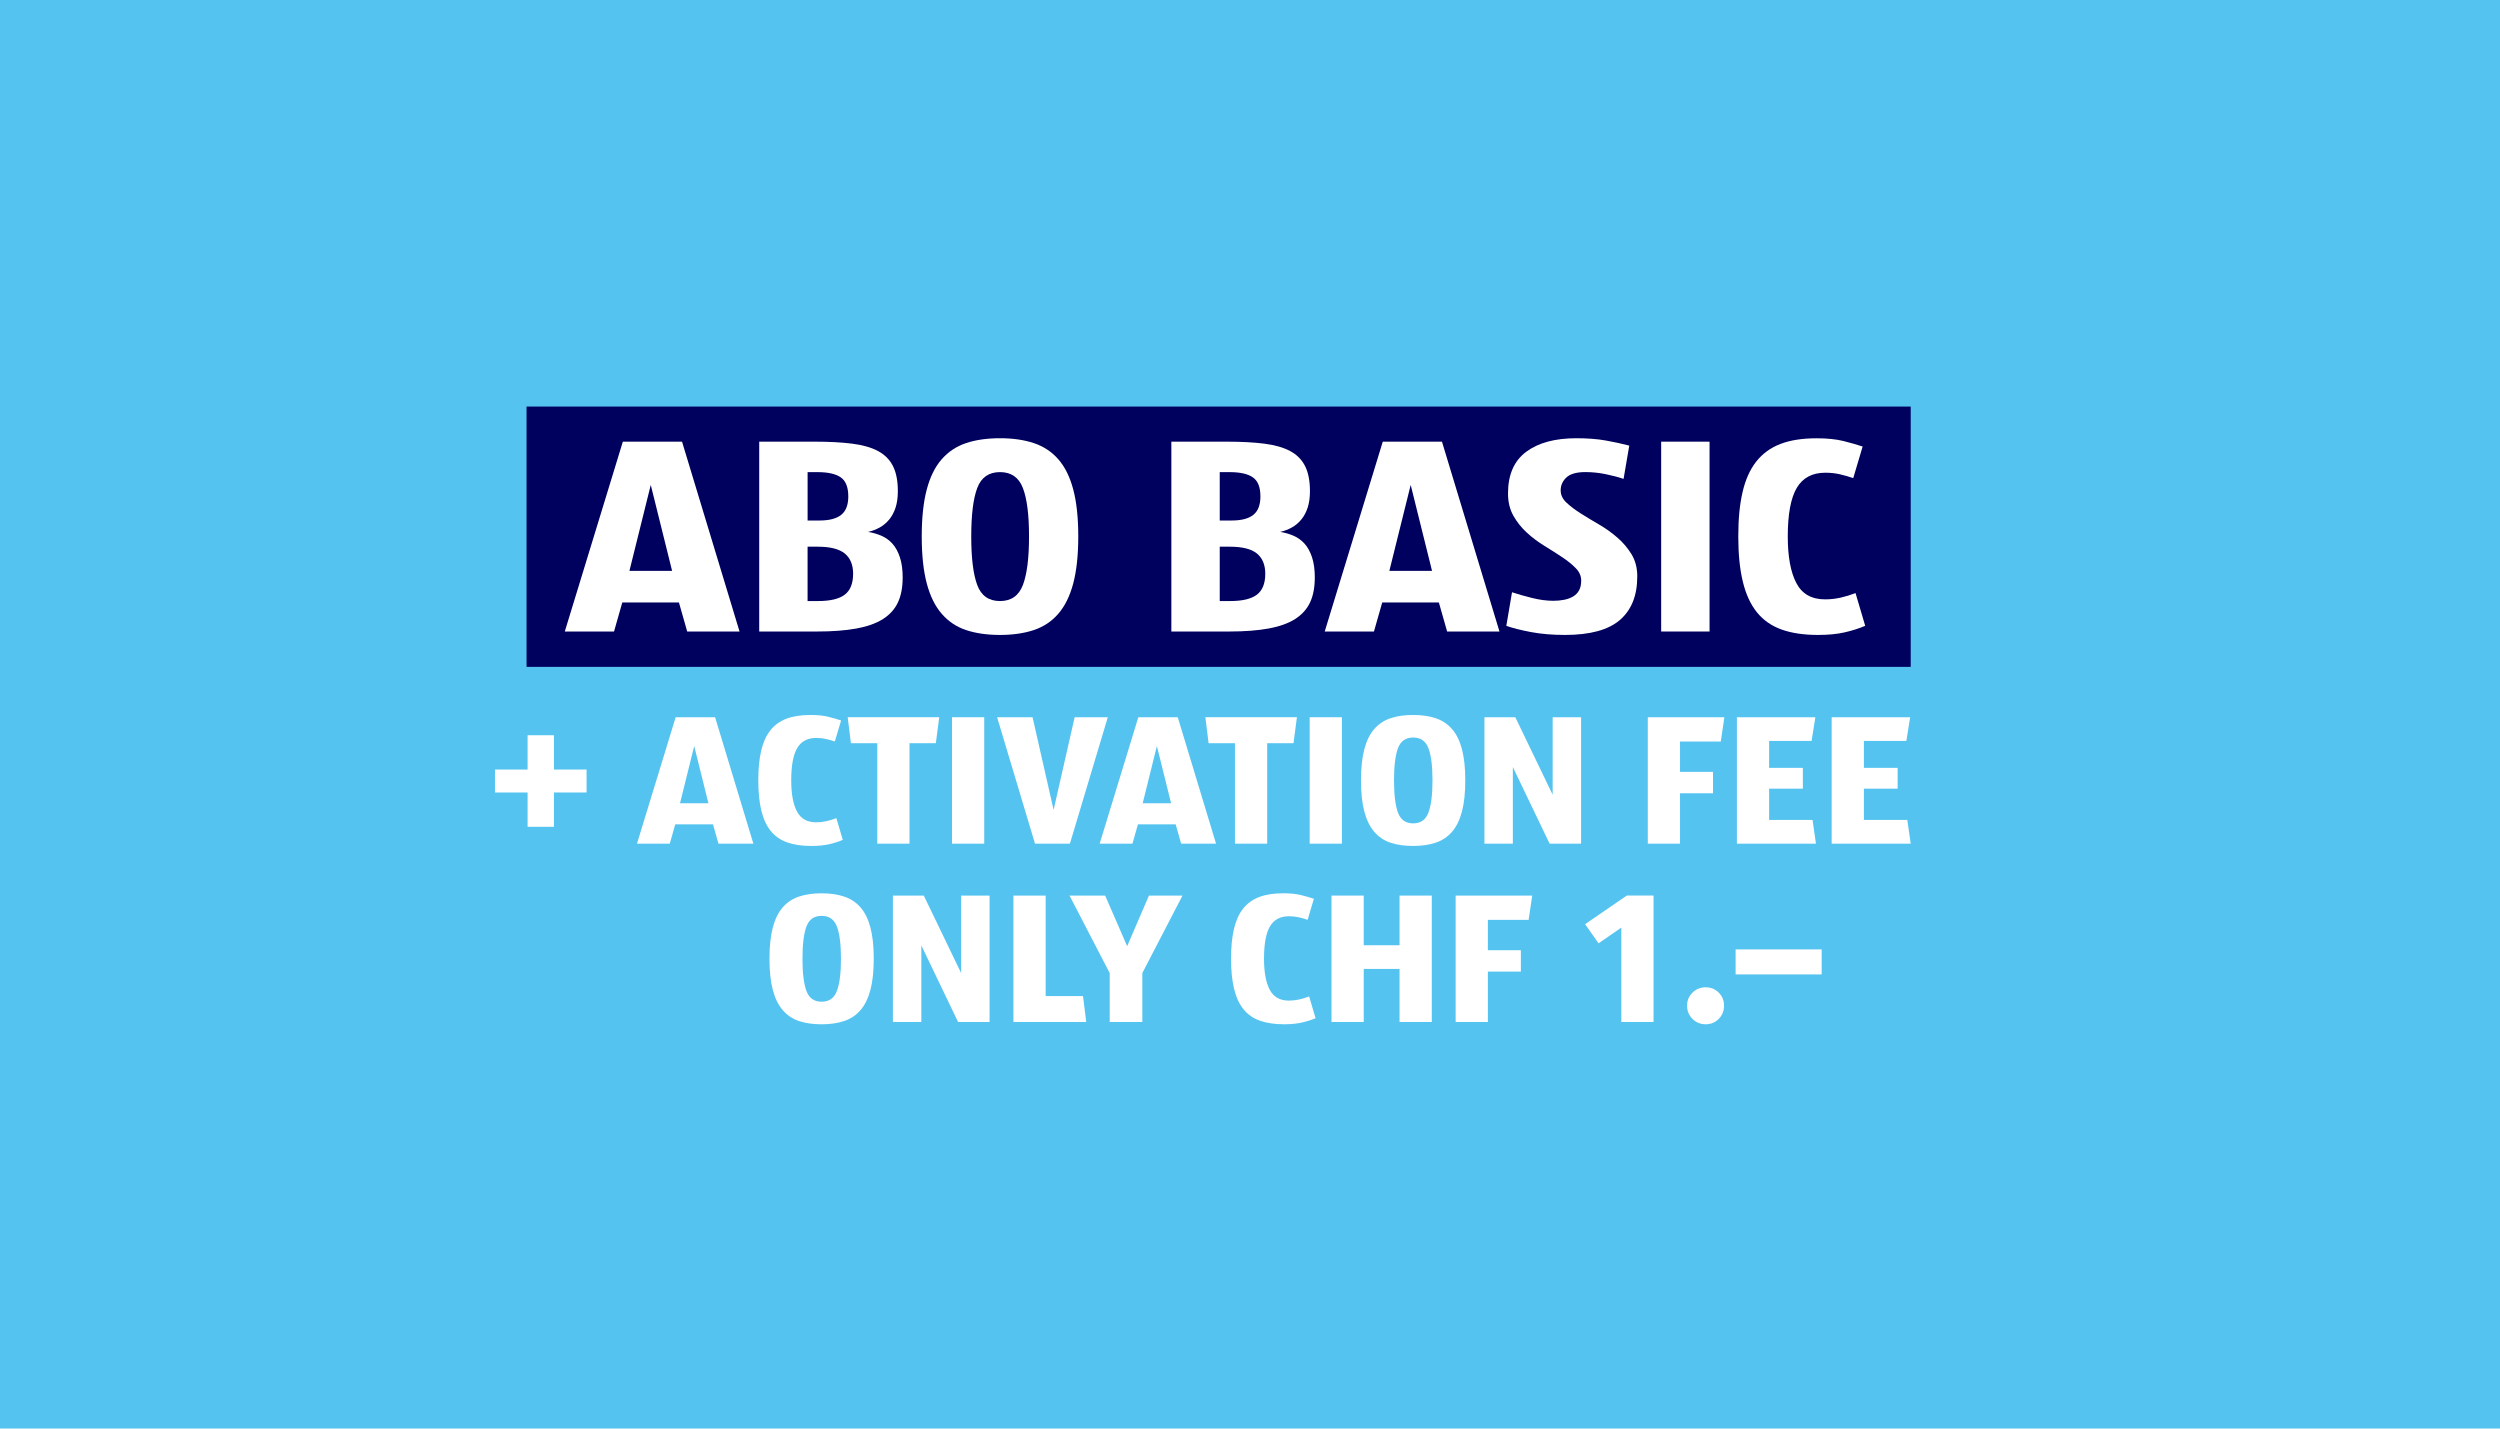
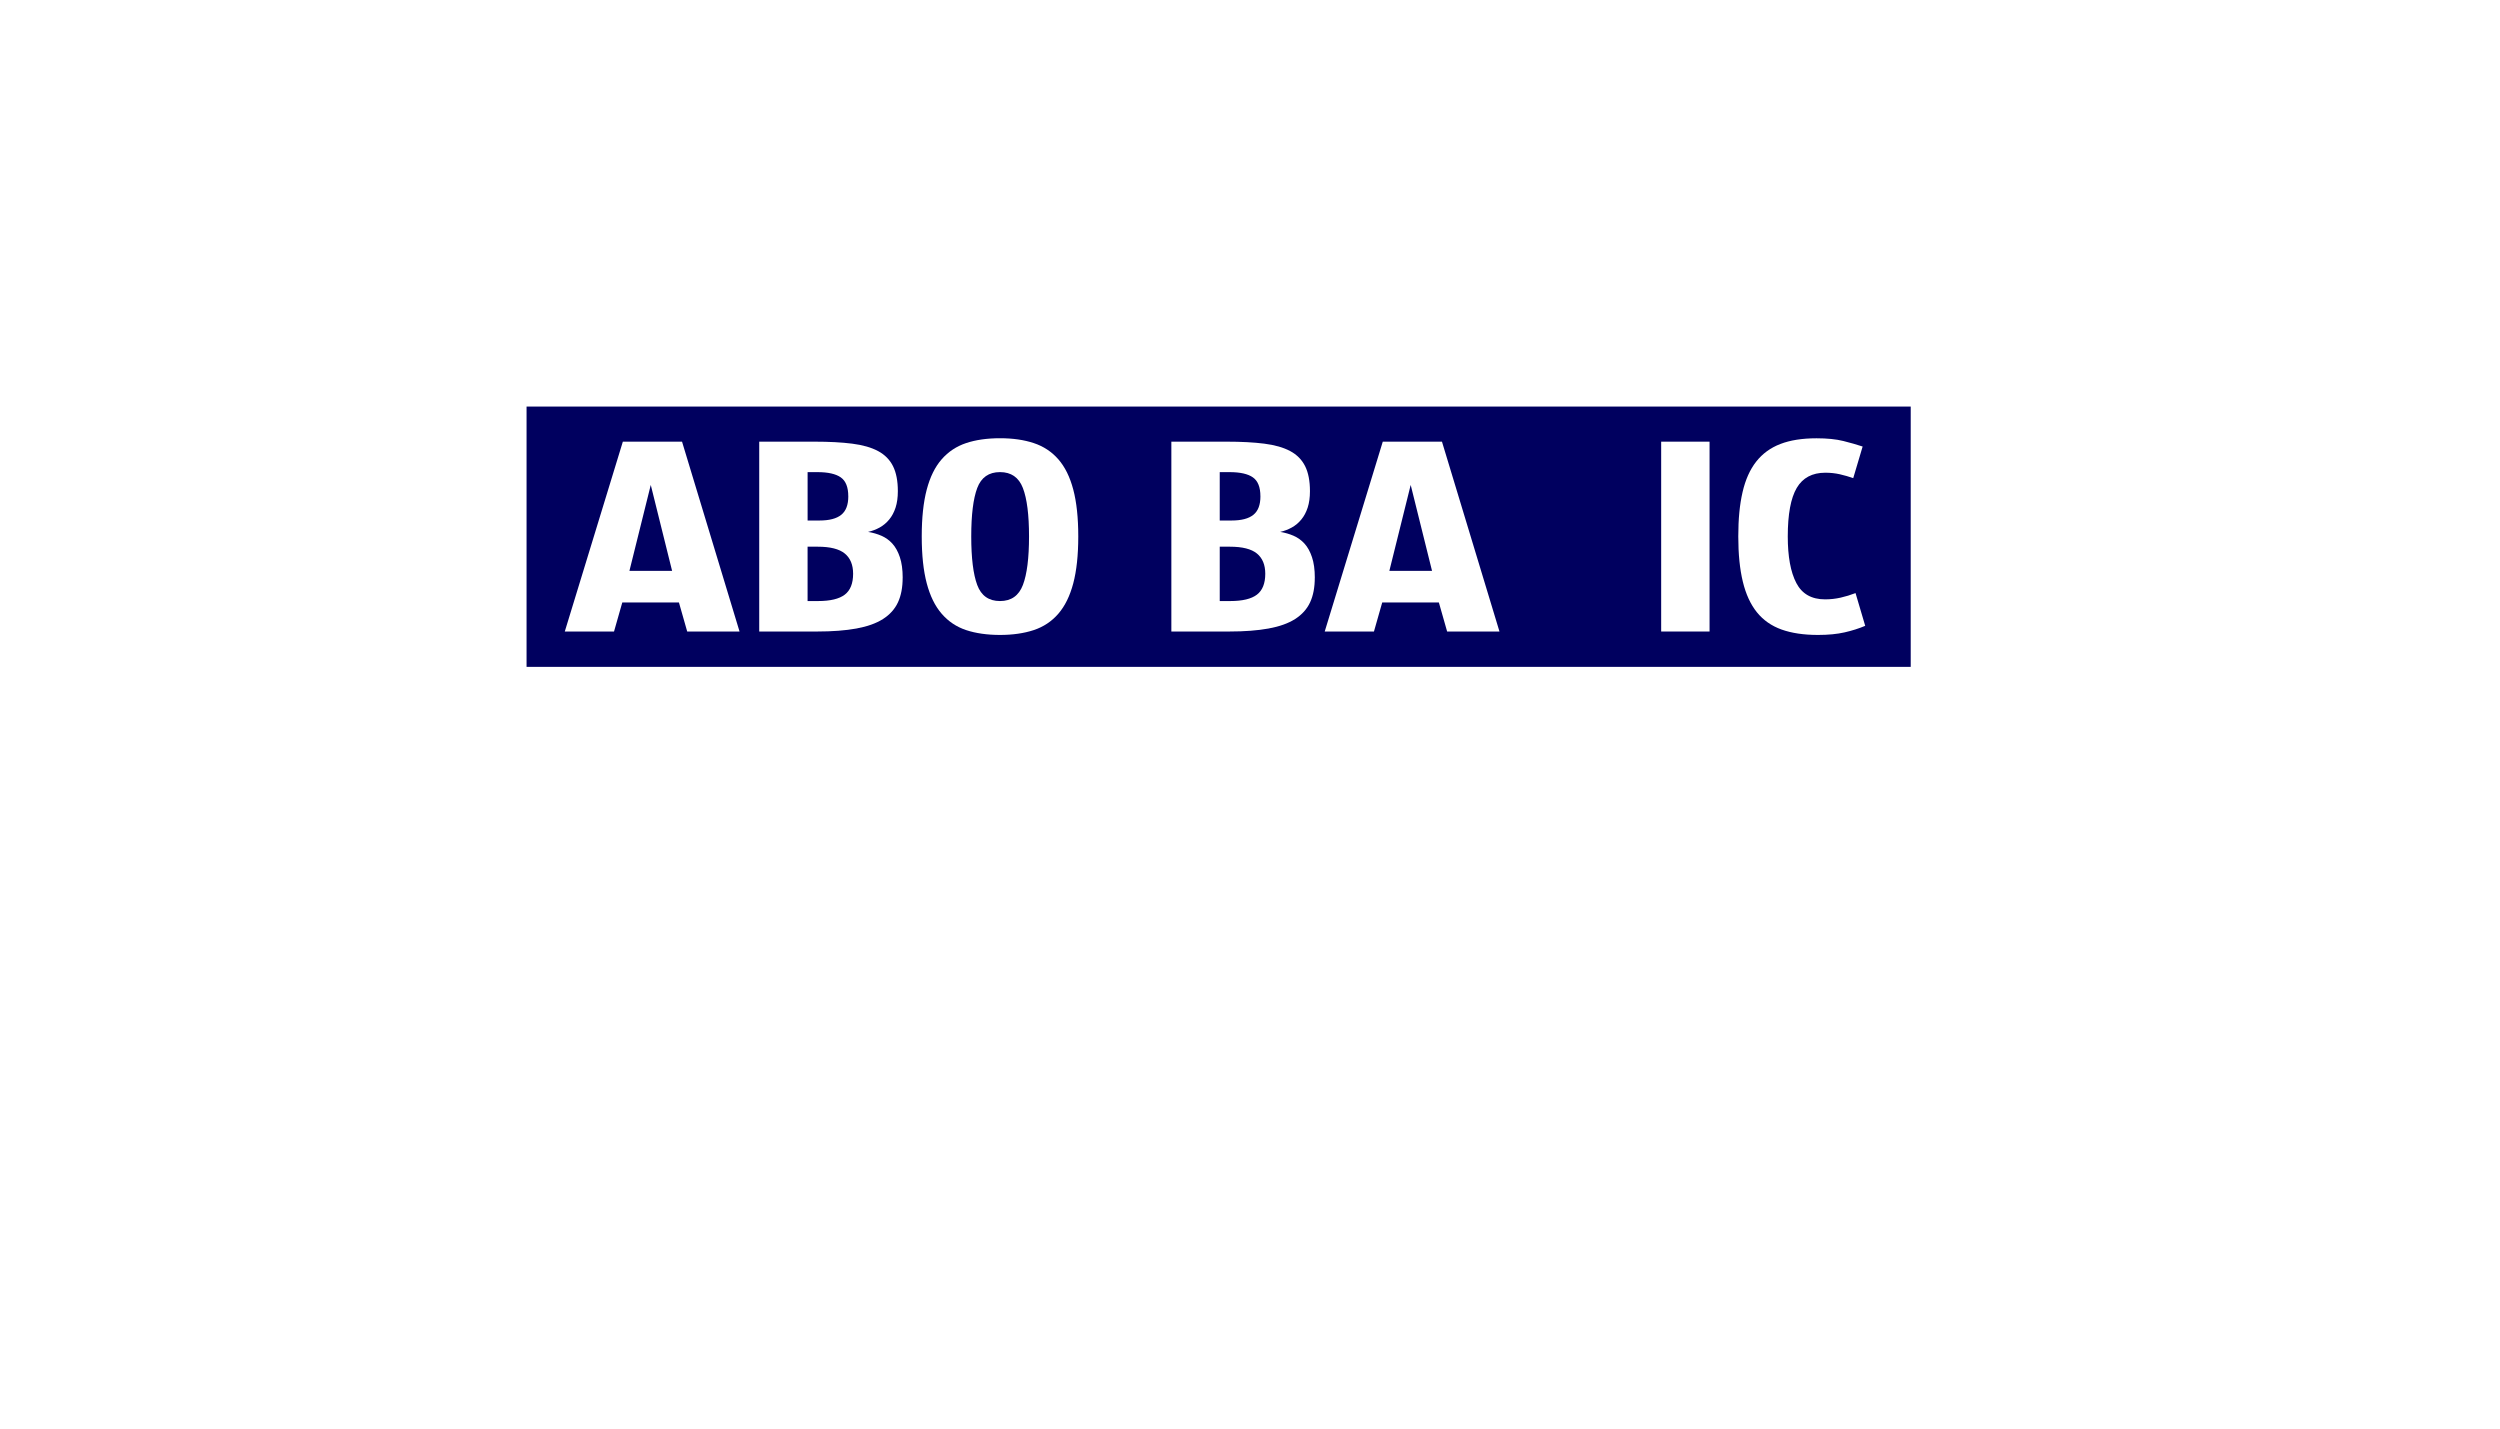
<svg xmlns="http://www.w3.org/2000/svg" id="Ebene_1" version="1.1" viewBox="0 0 992.1 566.9">
  <defs>
    <style>
      .st0 {
        isolation: isolate;
      }

      .st1 {
        fill: #00005f;
      }

      .st2 {
        fill: #fff;
      }

      .st3 {
        fill: #55c3f0;
      }
    </style>
  </defs>
-   <rect class="st3" y="0" width="992.1" height="566.9" />
  <g class="st0">
    <g class="st0">
      <g class="st0">
        <g class="st0">
          <path class="st2" d="M219.83,314.49v13.62h-10.46v-13.62h-12.94v-9.1h12.94v-13.61h10.46v13.61h12.94v9.1h-12.94Z" />
          <path class="st2" d="M285.12,334.8l-2.18-7.67h-14.97l-2.18,7.67h-13.01l15.35-50.17h15.65l15.19,50.17h-13.84ZM275.49,296.06l-5.64,22.72h11.28l-5.64-22.72Z" />
          <path class="st2" d="M334.46,333.3c-1.65.7-3.47,1.28-5.45,1.73-1.98.45-4.33.68-7.03.68-3.76,0-6.97-.48-9.63-1.43-2.66-.95-4.83-2.47-6.51-4.55-1.68-2.08-2.92-4.78-3.72-8.09-.8-3.31-1.2-7.3-1.2-11.96s.38-8.41,1.13-11.7c.75-3.28,1.96-5.98,3.61-8.09s3.79-3.66,6.39-4.66c2.61-1,5.79-1.5,9.55-1.5,2.81,0,5.16.24,7.07.71,1.9.48,3.61.97,5.11,1.47l-2.48,8.35c-1.15-.4-2.33-.74-3.54-1.01s-2.48-.41-3.84-.41c-3.46,0-5.98,1.34-7.56,4.02s-2.37,6.96-2.37,12.83c0,5.32.75,9.42,2.26,12.3,1.5,2.88,4.04,4.33,7.6,4.33,1.4,0,2.77-.15,4.1-.45,1.33-.3,2.64-.7,3.95-1.2l2.56,8.65Z" />
          <path class="st2" d="M371.39,294.93h-10.46v39.87h-12.79v-39.87h-10.46l-1.28-10.31h36.33l-1.35,10.31Z" />
          <path class="st2" d="M377.79,334.8v-50.17h12.79v50.17h-12.79Z" />
          <path class="st2" d="M424.57,334.8h-13.84l-15.04-50.17h14.07l8.35,36.78,8.35-36.78h13.16l-15.04,50.17Z" />
          <path class="st2" d="M468.73,334.8l-2.18-7.67h-14.97l-2.18,7.67h-13.01l15.34-50.17h15.65l15.19,50.17h-13.84ZM459.1,296.06l-5.64,22.72h11.28l-5.64-22.72Z" />
          <path class="st2" d="M513.33,294.93h-10.46v39.87h-12.79v-39.87h-10.46l-1.28-10.31h36.33l-1.35,10.31Z" />
          <path class="st2" d="M519.73,334.8v-50.17h12.79v50.17h-12.79Z" />
-           <path class="st2" d="M581.48,309.68c0,4.92-.44,9.04-1.32,12.37-.88,3.34-2.19,6.02-3.95,8.05-1.76,2.03-3.92,3.47-6.51,4.33-2.58.85-5.55,1.28-8.91,1.28s-6.39-.43-8.95-1.28c-2.56-.85-4.71-2.29-6.47-4.33-1.76-2.03-3.07-4.71-3.95-8.05-.88-3.33-1.32-7.46-1.32-12.37s.44-9.04,1.32-12.37c.88-3.33,2.19-6,3.95-8.01,1.75-2.01,3.91-3.43,6.47-4.29,2.56-.85,5.54-1.28,8.95-1.28s6.33.43,8.91,1.28c2.58.85,4.75,2.28,6.51,4.29,1.75,2.01,3.07,4.68,3.95,8.01.88,3.33,1.32,7.46,1.32,12.37ZM568.47,309.68c0-5.72-.54-9.98-1.62-12.79-1.08-2.81-3.1-4.21-6.05-4.21s-4.96,1.4-6.02,4.21c-1.05,2.81-1.58,7.07-1.58,12.79s.53,9.99,1.58,12.82c1.05,2.83,3.06,4.25,6.02,4.25s4.98-1.42,6.05-4.25c1.08-2.83,1.62-7.11,1.62-12.82Z" />
          <path class="st2" d="M614.95,334.8l-14.59-30.39v30.39h-11.28v-50.17h12.26l14.82,30.76v-30.76h11.28v50.17h-12.49Z" />
          <path class="st2" d="M682.87,294.26h-16.17v12.04h13.09v8.5h-13.09v20.01h-12.79v-50.17h30.39l-1.43,9.63Z" />
          <path class="st2" d="M689.27,334.8v-50.17h31.14l-1.5,9.4h-16.85v10.68h13.39v8.27h-13.39v12.41h17.23l1.35,9.4h-31.37Z" />
          <path class="st2" d="M726.88,334.8v-50.17h31.14l-1.5,9.4h-16.85v10.68h13.39v8.27h-13.39v12.41h17.23l1.35,9.4h-31.37Z" />
        </g>
      </g>
    </g>
  </g>
  <g class="st0">
    <g class="st0">
      <g class="st0">
        <g class="st0">
          <path class="st2" d="M346.74,380.45c0,4.92-.44,9.04-1.32,12.37-.88,3.34-2.19,6.02-3.95,8.05-1.76,2.03-3.92,3.47-6.51,4.33-2.58.85-5.55,1.28-8.91,1.28s-6.39-.43-8.95-1.28c-2.56-.85-4.71-2.29-6.47-4.33-1.76-2.03-3.07-4.71-3.95-8.05-.88-3.33-1.32-7.46-1.32-12.37s.44-9.04,1.32-12.37c.88-3.33,2.19-6,3.95-8.01,1.75-2.01,3.91-3.43,6.47-4.29,2.56-.85,5.54-1.28,8.95-1.28s6.33.43,8.91,1.28c2.58.85,4.75,2.28,6.51,4.29,1.75,2.01,3.07,4.68,3.95,8.01.88,3.33,1.32,7.46,1.32,12.37ZM333.73,380.45c0-5.72-.54-9.98-1.62-12.79-1.08-2.81-3.1-4.21-6.06-4.21s-4.96,1.4-6.02,4.21c-1.05,2.81-1.58,7.07-1.58,12.79s.53,9.99,1.58,12.82c1.05,2.83,3.06,4.25,6.02,4.25s4.98-1.42,6.06-4.25c1.08-2.83,1.62-7.11,1.62-12.82Z" />
          <path class="st2" d="M380.21,405.57l-14.59-30.39v30.39h-11.28v-50.17h12.26l14.82,30.76v-30.76h11.28v50.17h-12.49Z" />
          <path class="st2" d="M402.17,405.57v-50.17h12.79v39.87h14.82l1.28,10.3h-28.88Z" />
          <path class="st2" d="M453.32,386.16v19.41h-12.94v-19.41l-15.95-30.76h14.14l8.73,20.08,8.65-20.08h13.31l-15.95,30.76Z" />
          <path class="st2" d="M522.07,404.06c-1.65.7-3.47,1.28-5.45,1.73-1.98.45-4.33.68-7.03.68-3.76,0-6.97-.48-9.63-1.43-2.66-.95-4.83-2.47-6.51-4.55-1.68-2.08-2.92-4.78-3.72-8.09-.8-3.31-1.2-7.3-1.2-11.96s.38-8.41,1.13-11.7c.75-3.28,1.96-5.98,3.61-8.09,1.65-2.11,3.79-3.66,6.39-4.66,2.61-1,5.79-1.5,9.55-1.5,2.81,0,5.16.24,7.07.71,1.91.48,3.61.97,5.12,1.47l-2.48,8.35c-1.15-.4-2.33-.74-3.54-1.01s-2.48-.41-3.84-.41c-3.46,0-5.98,1.34-7.56,4.02-1.58,2.68-2.37,6.96-2.37,12.83,0,5.32.75,9.42,2.26,12.3,1.5,2.88,4.04,4.33,7.6,4.33,1.4,0,2.77-.15,4.1-.45,1.33-.3,2.64-.7,3.95-1.2l2.56,8.65Z" />
          <path class="st2" d="M555.4,405.57v-21.06h-14.22v21.06h-12.79v-50.17h12.79v19.71h14.22v-19.71h12.79v50.17h-12.79Z" />
-           <path class="st2" d="M606.62,365.03h-16.17v12.04h13.09v8.5h-13.09v20.01h-12.79v-50.17h30.39l-1.43,9.63Z" />
          <path class="st2" d="M643.4,405.57v-37.46l-9.03,6.24-5.34-7.6,16.55-11.36h10.61v50.17h-12.79Z" />
          <path class="st2" d="M684.17,399.1c0,2.06-.7,3.8-2.11,5.23-1.4,1.43-3.13,2.14-5.19,2.14s-3.8-.71-5.23-2.14-2.14-3.17-2.14-5.23.71-3.79,2.14-5.19c1.43-1.4,3.17-2.11,5.23-2.11s3.79.7,5.19,2.11c1.4,1.4,2.11,3.13,2.11,5.19Z" />
          <path class="st2" d="M688.76,386.69v-9.93h34.15v9.93h-34.15Z" />
        </g>
      </g>
    </g>
  </g>
  <rect class="st1" x="208.96" y="161.34" width="549.29" height="103.3" />
  <g class="st0">
    <g class="st0">
      <g class="st0">
        <path class="st2" d="M272.71,250.61l-3.28-11.52h-22.48l-3.28,11.52h-19.54l23.04-75.34h23.49l22.82,75.34h-20.78ZM258.25,192.44l-8.47,34.11h16.94l-8.47-34.11Z" />
        <path class="st2" d="M358.21,229.26c0,3.84-.62,7.1-1.86,9.77-1.24,2.67-3.22,4.88-5.93,6.61-2.71,1.73-6.23,2.99-10.56,3.78-4.33.79-9.54,1.19-15.64,1.19h-22.93v-75.34h22.03c5.72,0,10.67.26,14.85.79,4.18.53,7.6,1.51,10.28,2.94,2.67,1.43,4.65,3.43,5.93,5.99,1.28,2.56,1.92,5.87,1.92,9.94,0,2.49-.3,4.65-.9,6.5-.6,1.85-1.45,3.43-2.53,4.74-1.09,1.32-2.35,2.37-3.77,3.16-1.43.79-2.96,1.38-4.62,1.75,1.88.3,3.64.81,5.29,1.52,1.65.72,3.1,1.75,4.34,3.11,1.24,1.36,2.23,3.14,2.98,5.37.75,2.22,1.13,4.95,1.13,8.19ZM336.63,196.96c0-3.61-.99-6.12-2.97-7.51-1.98-1.39-5.07-2.09-9.25-2.09h-3.92v19.2h4.71c3.89,0,6.77-.75,8.64-2.26,1.87-1.5,2.8-3.95,2.8-7.34ZM338.55,227.68c0-3.54-1.1-6.21-3.31-8.02-2.21-1.81-5.78-2.71-10.72-2.71h-4.04v21.57h4.15c4.86,0,8.4-.85,10.61-2.54,2.21-1.69,3.31-4.46,3.31-8.3Z" />
        <path class="st2" d="M427.9,212.88c0,7.38-.66,13.57-1.98,18.58-1.32,5.01-3.29,9.04-5.93,12.09-2.64,3.05-5.89,5.21-9.77,6.5-3.88,1.28-8.34,1.92-13.38,1.92s-9.6-.64-13.44-1.92c-3.84-1.28-7.08-3.45-9.71-6.5-2.64-3.05-4.61-7.08-5.93-12.09-1.32-5.01-1.98-11.2-1.98-18.58s.66-13.57,1.98-18.58c1.32-5.01,3.29-9.02,5.93-12.03,2.63-3.01,5.87-5.16,9.71-6.44,3.84-1.28,8.32-1.92,13.44-1.92s9.51.64,13.38,1.92c3.88,1.28,7.13,3.43,9.77,6.44,2.63,3.01,4.61,7.02,5.93,12.03,1.32,5.01,1.98,11.2,1.98,18.58ZM408.36,212.88c0-8.58-.81-14.98-2.43-19.2-1.62-4.22-4.65-6.33-9.09-6.33s-7.46,2.11-9.04,6.33c-1.58,4.22-2.37,10.62-2.37,19.2s.79,15,2.37,19.26c1.58,4.26,4.59,6.38,9.04,6.38s7.47-2.13,9.09-6.38c1.62-4.25,2.43-10.67,2.43-19.26Z" />
        <path class="st2" d="M521.76,229.26c0,3.84-.62,7.1-1.86,9.77-1.24,2.67-3.22,4.88-5.93,6.61-2.71,1.73-6.23,2.99-10.56,3.78-4.33.79-9.54,1.19-15.64,1.19h-22.93v-75.34h22.02c5.72,0,10.67.26,14.85.79,4.18.53,7.6,1.51,10.28,2.94,2.67,1.43,4.65,3.43,5.93,5.99,1.28,2.56,1.92,5.87,1.92,9.94,0,2.49-.3,4.65-.9,6.5-.6,1.85-1.45,3.43-2.53,4.74-1.09,1.32-2.34,2.37-3.77,3.16-1.43.79-2.96,1.38-4.61,1.75,1.88.3,3.64.81,5.29,1.52,1.65.72,3.1,1.75,4.34,3.11,1.24,1.36,2.23,3.14,2.98,5.37.75,2.22,1.13,4.95,1.13,8.19ZM500.18,196.96c0-3.61-.99-6.12-2.97-7.51-1.98-1.39-5.07-2.09-9.25-2.09h-3.92v19.2h4.71c3.89,0,6.77-.75,8.64-2.26,1.87-1.5,2.8-3.95,2.8-7.34ZM502.11,227.68c0-3.54-1.11-6.21-3.31-8.02-2.21-1.81-5.78-2.71-10.72-2.71h-4.04v21.57h4.15c4.86,0,8.4-.85,10.61-2.54,2.21-1.69,3.31-4.46,3.31-8.3Z" />
        <path class="st2" d="M574.28,250.61l-3.28-11.52h-22.48l-3.28,11.52h-19.54l23.04-75.34h23.49l22.82,75.34h-20.78ZM559.82,192.44l-8.47,34.11h16.94l-8.47-34.11Z" />
-         <path class="st2" d="M649.73,228.81c0,7.53-2.3,13.27-6.89,17.23-4.59,3.95-11.86,5.93-21.8,5.93-4.97,0-9.45-.38-13.44-1.13-3.99-.75-7.27-1.58-9.83-2.48l2.26-13.33c2.26.75,4.89,1.51,7.91,2.26,3.01.75,5.83,1.13,8.47,1.13,1.5,0,2.94-.13,4.29-.4,1.36-.26,2.54-.7,3.56-1.3,1.02-.6,1.81-1.41,2.37-2.43.57-1.02.85-2.32.85-3.9,0-1.81-.72-3.45-2.15-4.91-1.43-1.47-3.22-2.92-5.37-4.35-2.15-1.43-4.48-2.92-7-4.46-2.52-1.54-4.86-3.29-7-5.25-2.15-1.96-3.94-4.2-5.37-6.72-1.43-2.52-2.15-5.48-2.15-8.87,0-7.46,2.41-12.97,7.23-16.55,4.82-3.58,11.45-5.37,19.88-5.37,4.44,0,8.34.3,11.69.9,3.35.6,6.46,1.28,9.32,2.03l-2.26,13.21c-1.96-.68-4.29-1.3-7-1.86-2.71-.56-5.42-.85-8.13-.85-3.54,0-6.06.72-7.57,2.15-1.51,1.43-2.26,3.12-2.26,5.08,0,1.81.75,3.43,2.26,4.86,1.51,1.43,3.39,2.86,5.65,4.29,2.26,1.43,4.69,2.9,7.29,4.41,2.6,1.51,5.03,3.24,7.29,5.2,2.26,1.96,4.14,4.18,5.65,6.66,1.5,2.48,2.26,5.42,2.26,8.81Z" />
        <path class="st2" d="M659.22,250.61v-75.34h19.2v75.34h-19.2Z" />
        <path class="st2" d="M740.2,248.35c-2.49,1.05-5.21,1.92-8.19,2.6-2.98.68-6.49,1.02-10.56,1.02-5.65,0-10.47-.72-14.46-2.15-3.99-1.43-7.25-3.71-9.77-6.83-2.52-3.12-4.39-7.17-5.59-12.14-1.21-4.97-1.81-10.96-1.81-17.96s.56-12.63,1.69-17.56c1.13-4.93,2.94-8.98,5.42-12.14,2.48-3.16,5.68-5.5,9.6-7,3.91-1.51,8.7-2.26,14.34-2.26,4.22,0,7.75.36,10.62,1.07,2.86.72,5.42,1.45,7.68,2.2l-3.73,12.54c-1.73-.6-3.5-1.11-5.31-1.53-1.81-.41-3.73-.62-5.76-.62-5.2,0-8.98,2.02-11.35,6.04-2.37,4.03-3.56,10.45-3.56,19.26,0,7.98,1.13,14.14,3.39,18.47,2.26,4.33,6.06,6.49,11.41,6.49,2.11,0,4.16-.23,6.16-.68,1.99-.45,3.97-1.05,5.93-1.81l3.84,12.99Z" />
      </g>
    </g>
  </g>
</svg>